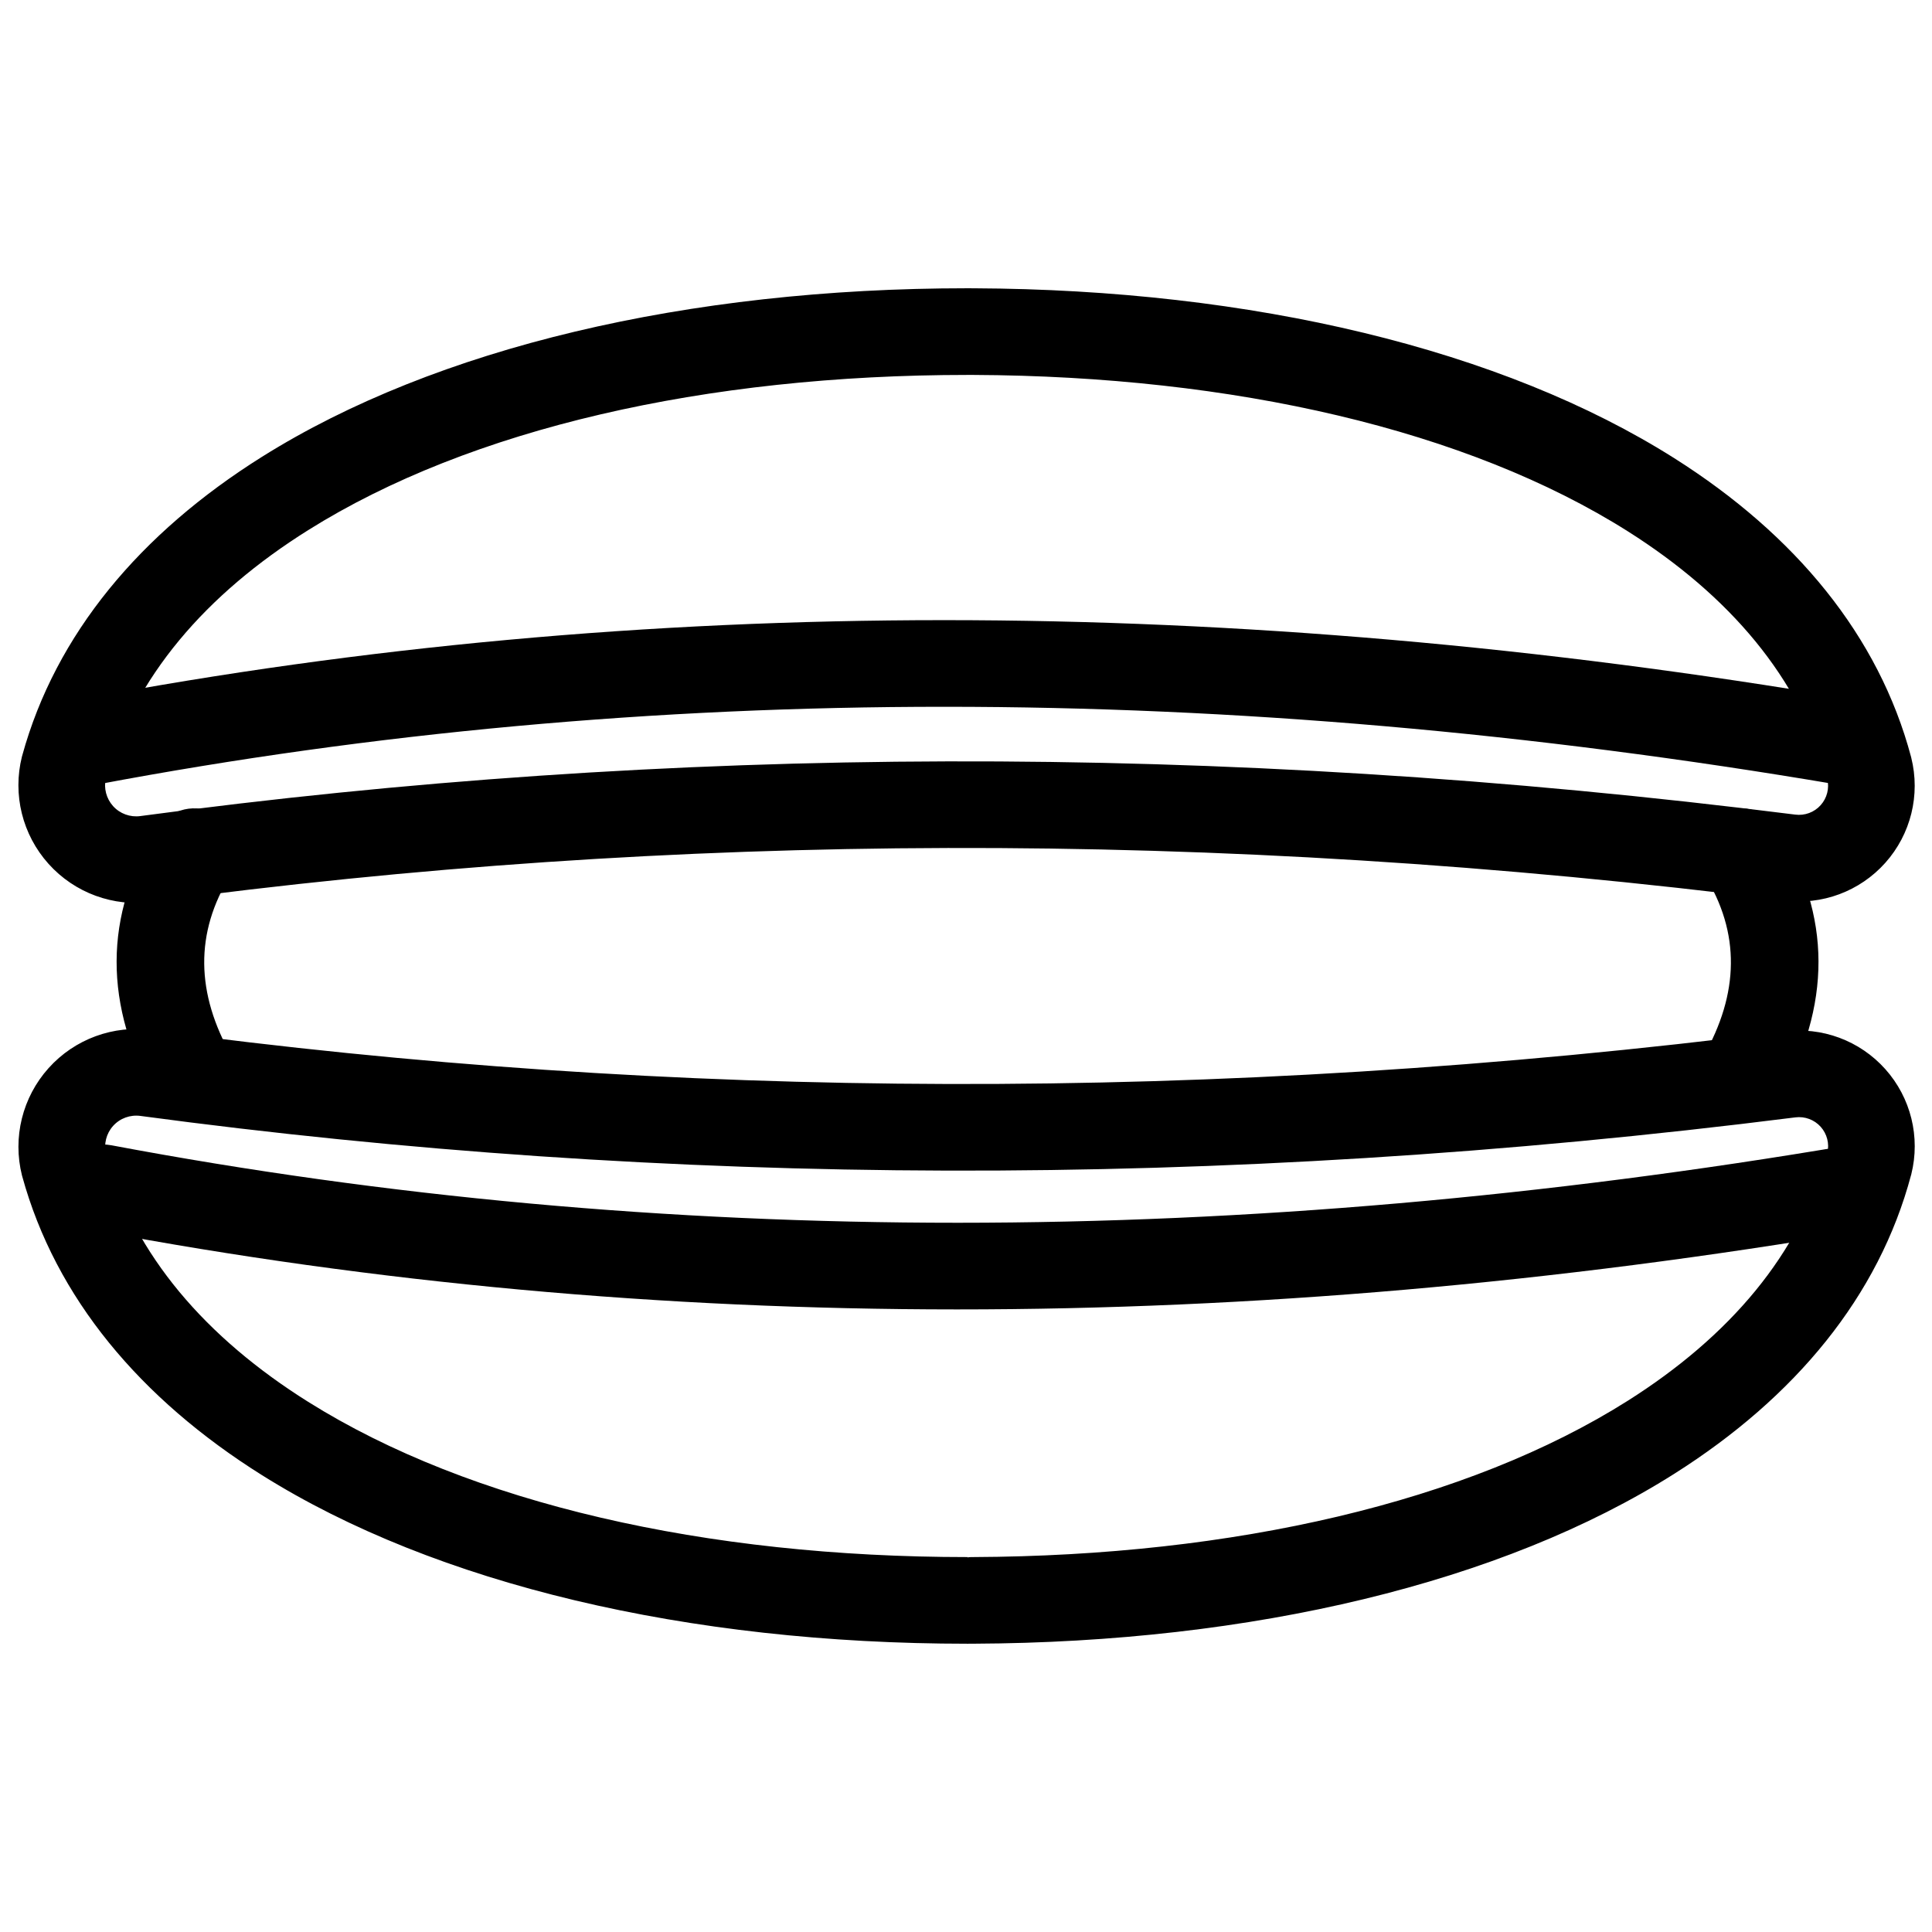
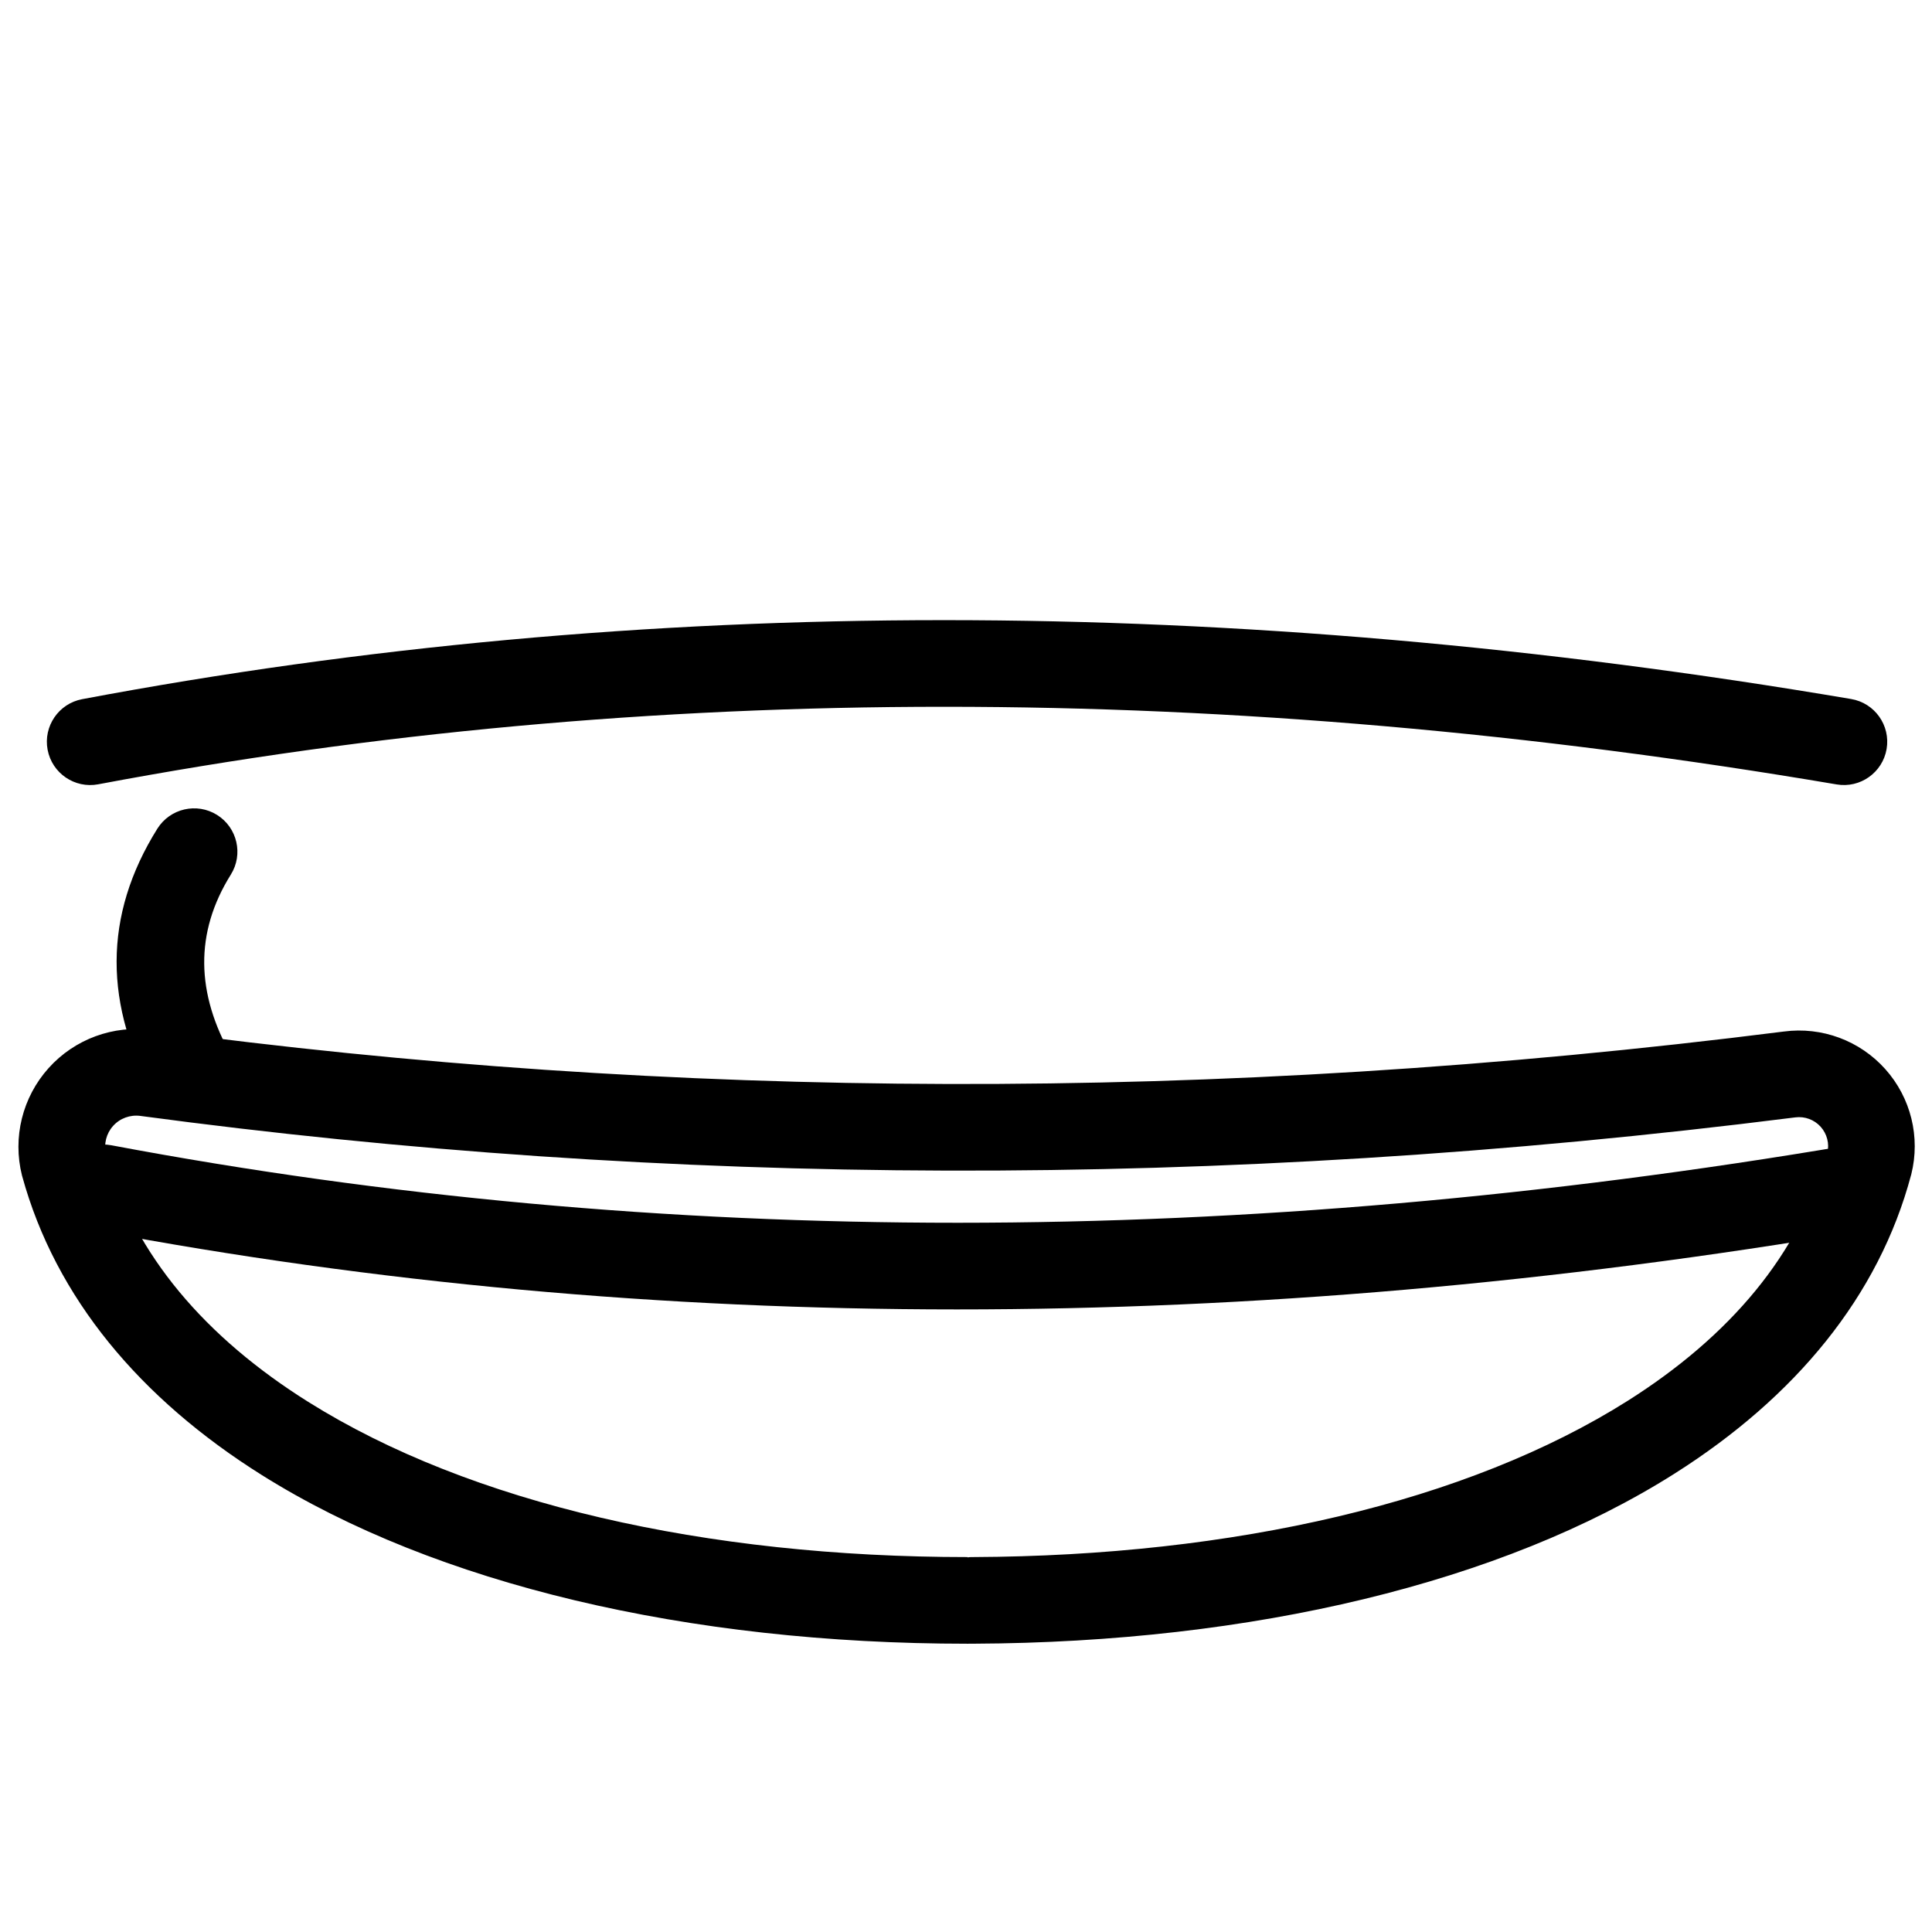
<svg xmlns="http://www.w3.org/2000/svg" width="800px" height="800px" version="1.1" viewBox="144 144 512 512">
  <defs>
    <clipPath id="b">
-       <path d="m148.09 220h503.81v164h-503.81z" />
-     </clipPath>
+       </clipPath>
    <clipPath id="a">
      <path d="m148.09 416h503.81v164h-503.81z" />
    </clipPath>
  </defs>
  <g clip-path="url(#b)">
    <path d="m401.96 220.4-1.559-0.008c-74.219 0-140.88 15.77-186.93 44.641-32.34 20.277-54.734 47.035-63.582 79.207-0.023 0.086-0.047 0.164-0.07 0.25-2.527 10.051 0.109 20.711 7.039 28.434 6.918 7.723 17.223 11.492 27.496 10.078 137.17-18.422 280.88-19.523 432.44-0.363 10.004 1.324 20.074-2.41 26.836-9.988 6.762-7.574 9.336-18.004 6.871-27.852-0.008-0.055-0.023-0.117-0.039-0.172-8.559-32.148-30.66-58.883-62.723-79.176-45.617-28.875-111.87-44.738-185.71-45.051zm226.29 130.04c0.59 2.449-0.062 5.039-1.746 6.926-1.699 1.906-4.227 2.844-6.762 2.512-0.023-0.008-0.039-0.008-0.062-0.008-153.65-19.43-299.32-18.293-438.42 0.387-0.016 0-0.031 0-0.047 0.008-2.715 0.371-5.441-0.621-7.266-2.66-1.77-1.984-2.481-4.691-1.914-7.273 7.461-26.969 26.641-48.918 53.633-65.84 43.012-26.969 105.41-41.133 174.73-41.133h1.566c68.902 0.301 130.89 14.539 173.5 41.492 26.719 16.918 45.625 38.801 52.781 65.59z" fill-rule="evenodd" />
  </g>
  <path d="m170.02 351.85c145.55-27.418 299.11-27.379 460.71 0.031 6.25 1.062 12.18-3.148 13.242-9.391 1.062-6.25-3.148-12.188-9.398-13.242-164.43-27.898-320.7-27.859-468.8 0.039-6.227 1.172-10.328 7.18-9.156 13.406 1.172 6.227 7.18 10.328 13.406 9.156z" fill-rule="evenodd" />
  <path d="m169.27 470.07c148.11 27.898 304.38 27.93 468.81 0.031 6.242-1.055 10.453-6.992 9.398-13.234-1.062-6.25-6.992-10.461-13.242-9.398-161.6 27.41-315.16 27.449-460.72 0.039-6.227-1.172-12.234 2.93-13.406 9.156-1.172 6.227 2.93 12.234 9.156 13.406z" fill-rule="evenodd" />
  <g clip-path="url(#a)">
    <path d="m650.47 455.37c0.016-0.055 0.031-0.117 0.039-0.172 2.465-9.848-0.109-20.277-6.871-27.852-6.762-7.582-16.832-11.312-26.898-9.98-151.5 19.152-295.21 18.051-432.42-0.379-10.234-1.41-20.539 2.363-27.457 10.086-6.926 7.723-9.566 18.383-7.039 28.434 0.023 0.086 0.047 0.164 0.07 0.25 8.848 32.172 31.242 58.93 63.582 79.207 46.051 28.875 112.71 44.641 186.93 44.641l1.621-0.008c73.848-0.316 140.1-16.176 185.71-45.051 32.062-20.293 54.168-47.027 62.723-79.176zm-248.82 101.28-0.25-0.008c-0.355 0-0.684 0.031-0.992 0.086v-0.086c-69.32 0-131.72-14.16-174.73-41.133-26.961-16.91-46.129-38.824-53.578-65.621-0.645-2.715 0.055-5.481 1.859-7.496 1.828-2.039 4.551-3.031 7.266-2.66 0.016 0.008 0.031 0.008 0.047 0.008 139.09 18.68 284.76 19.812 438.42 0.387 0.023 0 0.039 0 0.062-0.008 2.535-0.332 5.062 0.605 6.762 2.512 1.668 1.875 2.32 4.441 1.762 6.871l-0.016 0.055c-7.156 26.789-26.062 48.672-52.781 65.59-42.602 26.953-104.59 41.195-173.55 41.492l-0.277 0.008z" fill-rule="evenodd" />
  </g>
  <path d="m185.7 363.61c-14.344 22.953-14.367 46.871-0.242 71.723 3.133 5.512 10.148 7.438 15.648 4.305 5.512-3.133 7.438-10.148 4.312-15.656-9.492-16.695-9.887-32.77-0.25-48.199 3.363-5.367 1.723-12.461-3.644-15.816-5.375-3.363-12.461-1.723-15.824 3.644z" fill-rule="evenodd" />
-   <path d="m595.65 375.79c9.645 15.43 9.25 31.504-0.242 48.199-3.133 5.512-1.203 12.523 4.305 15.656 5.512 3.133 12.523 1.203 15.648-4.305 14.129-24.852 14.105-48.766-0.242-71.723-3.352-5.367-10.445-7.008-15.816-3.644-5.375 3.352-7.016 10.445-3.652 15.816z" fill-rule="evenodd" />
</svg>